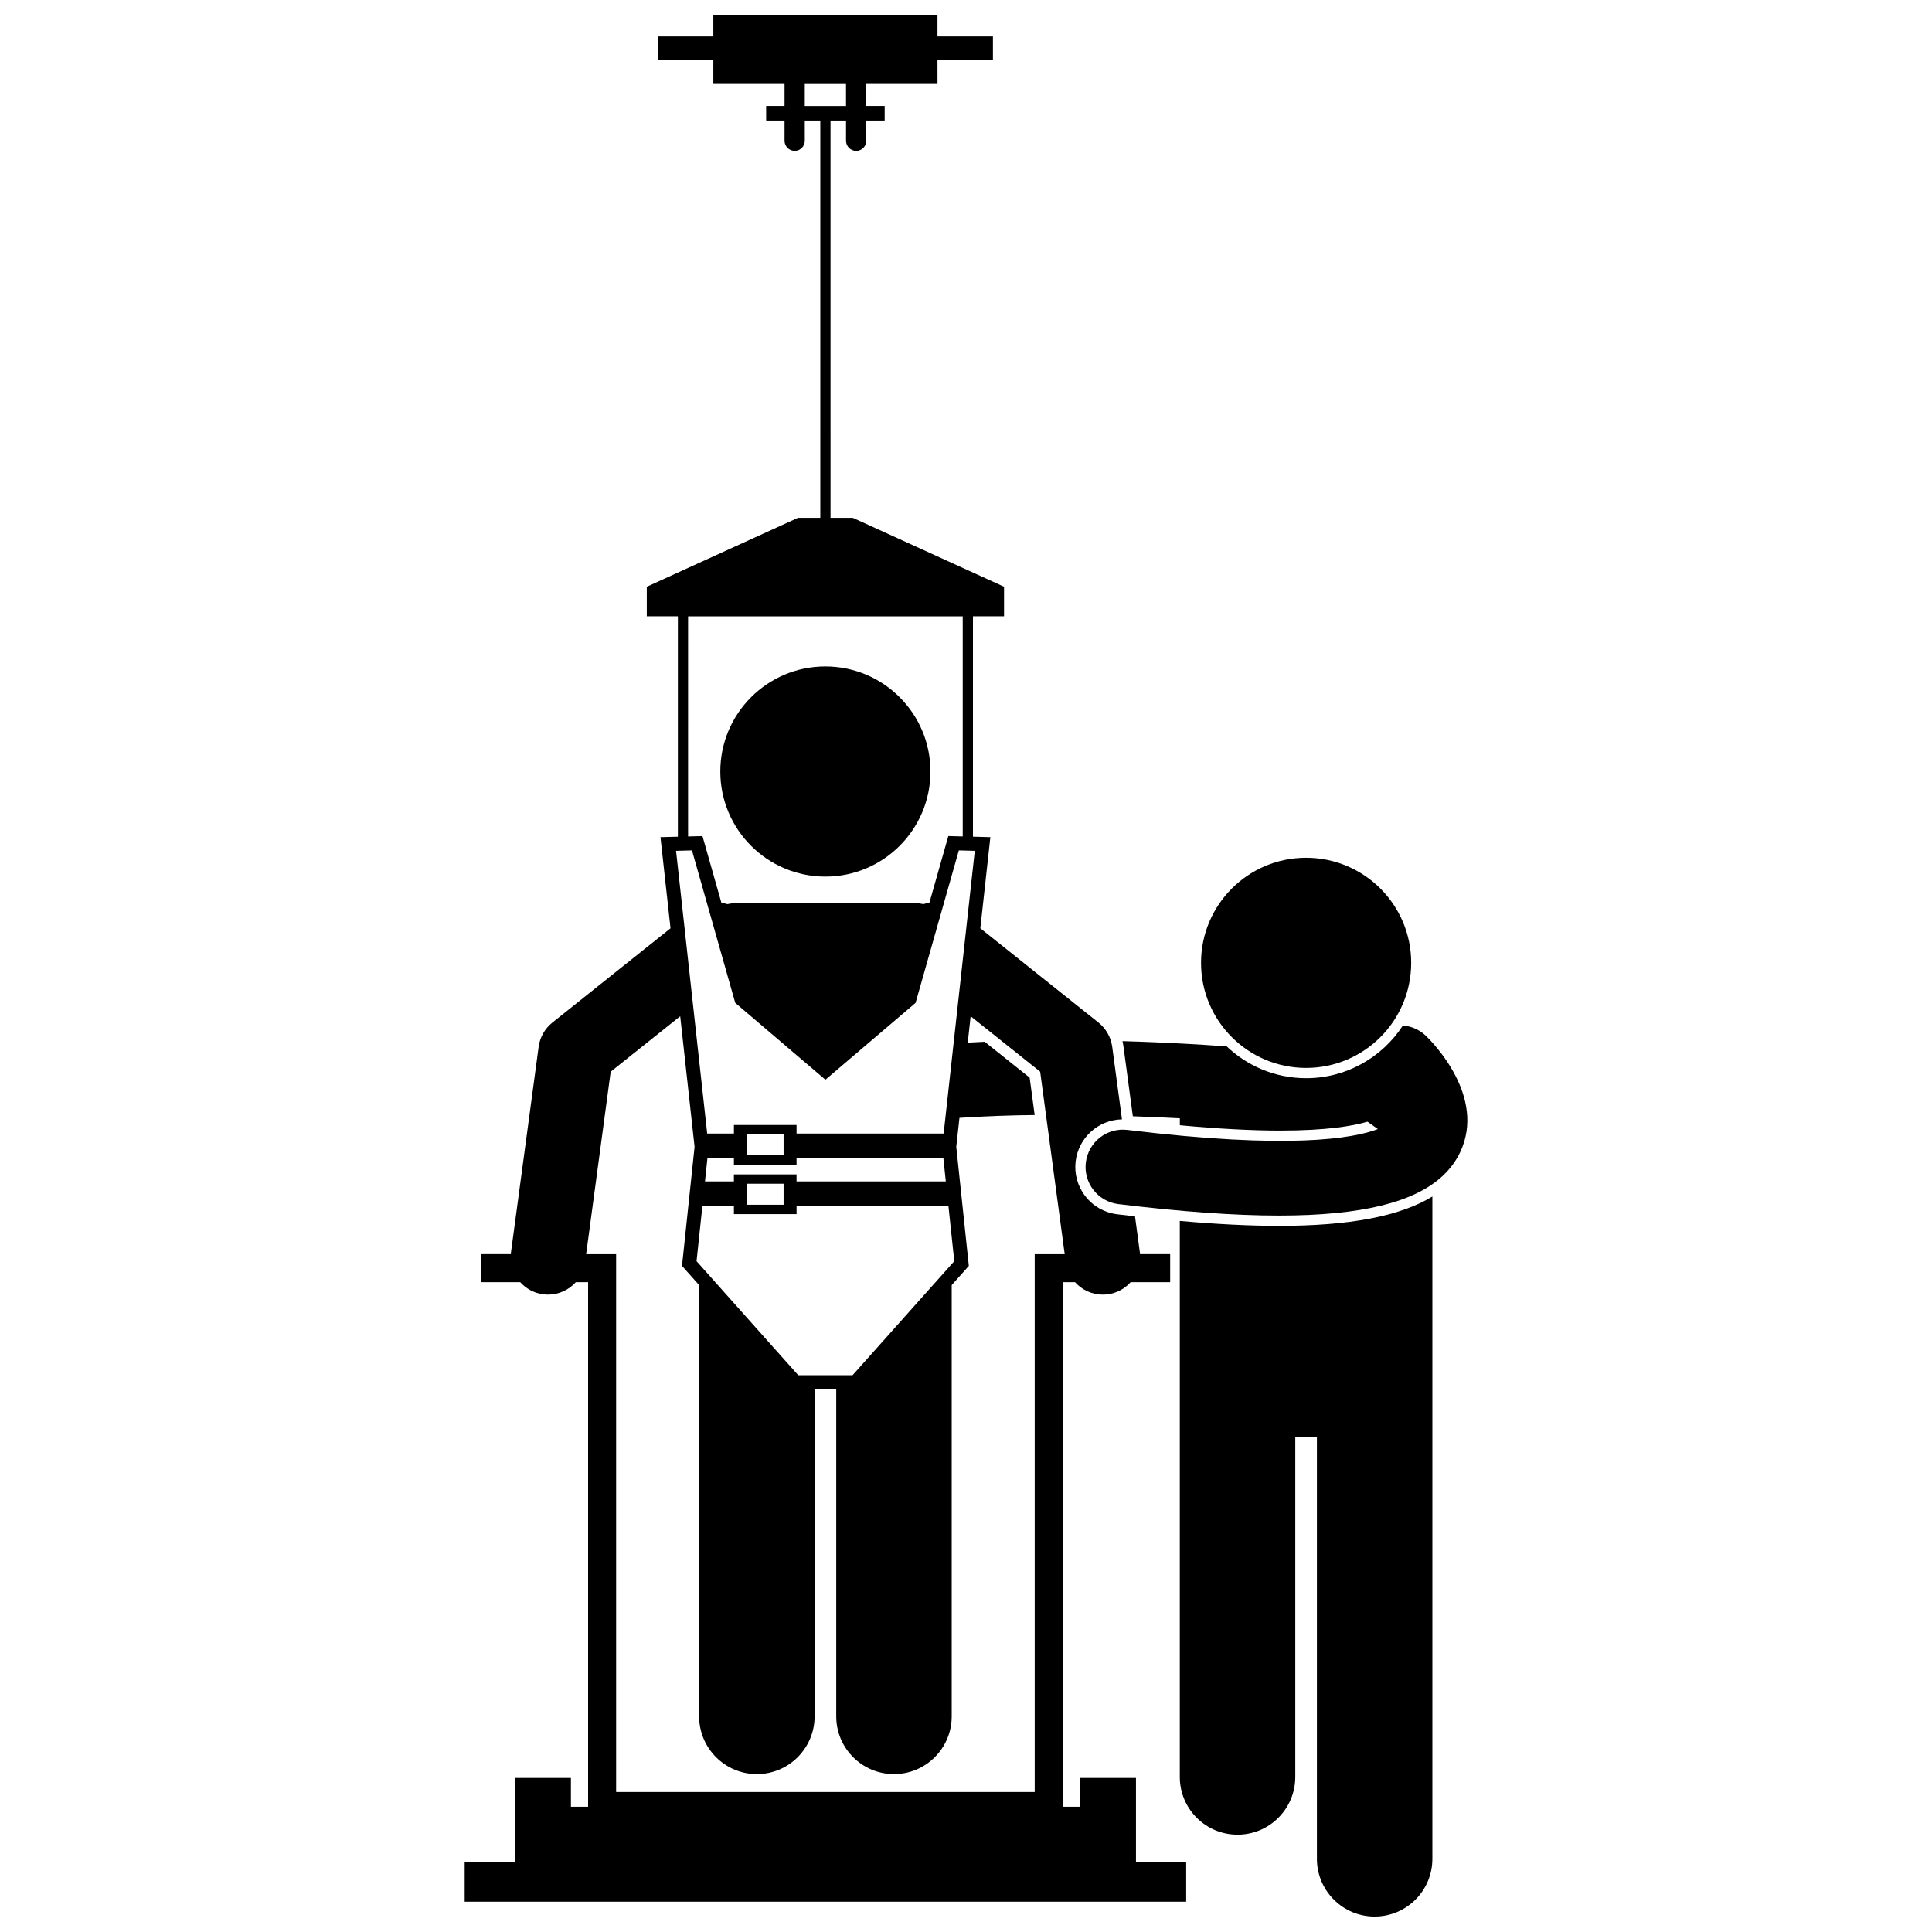
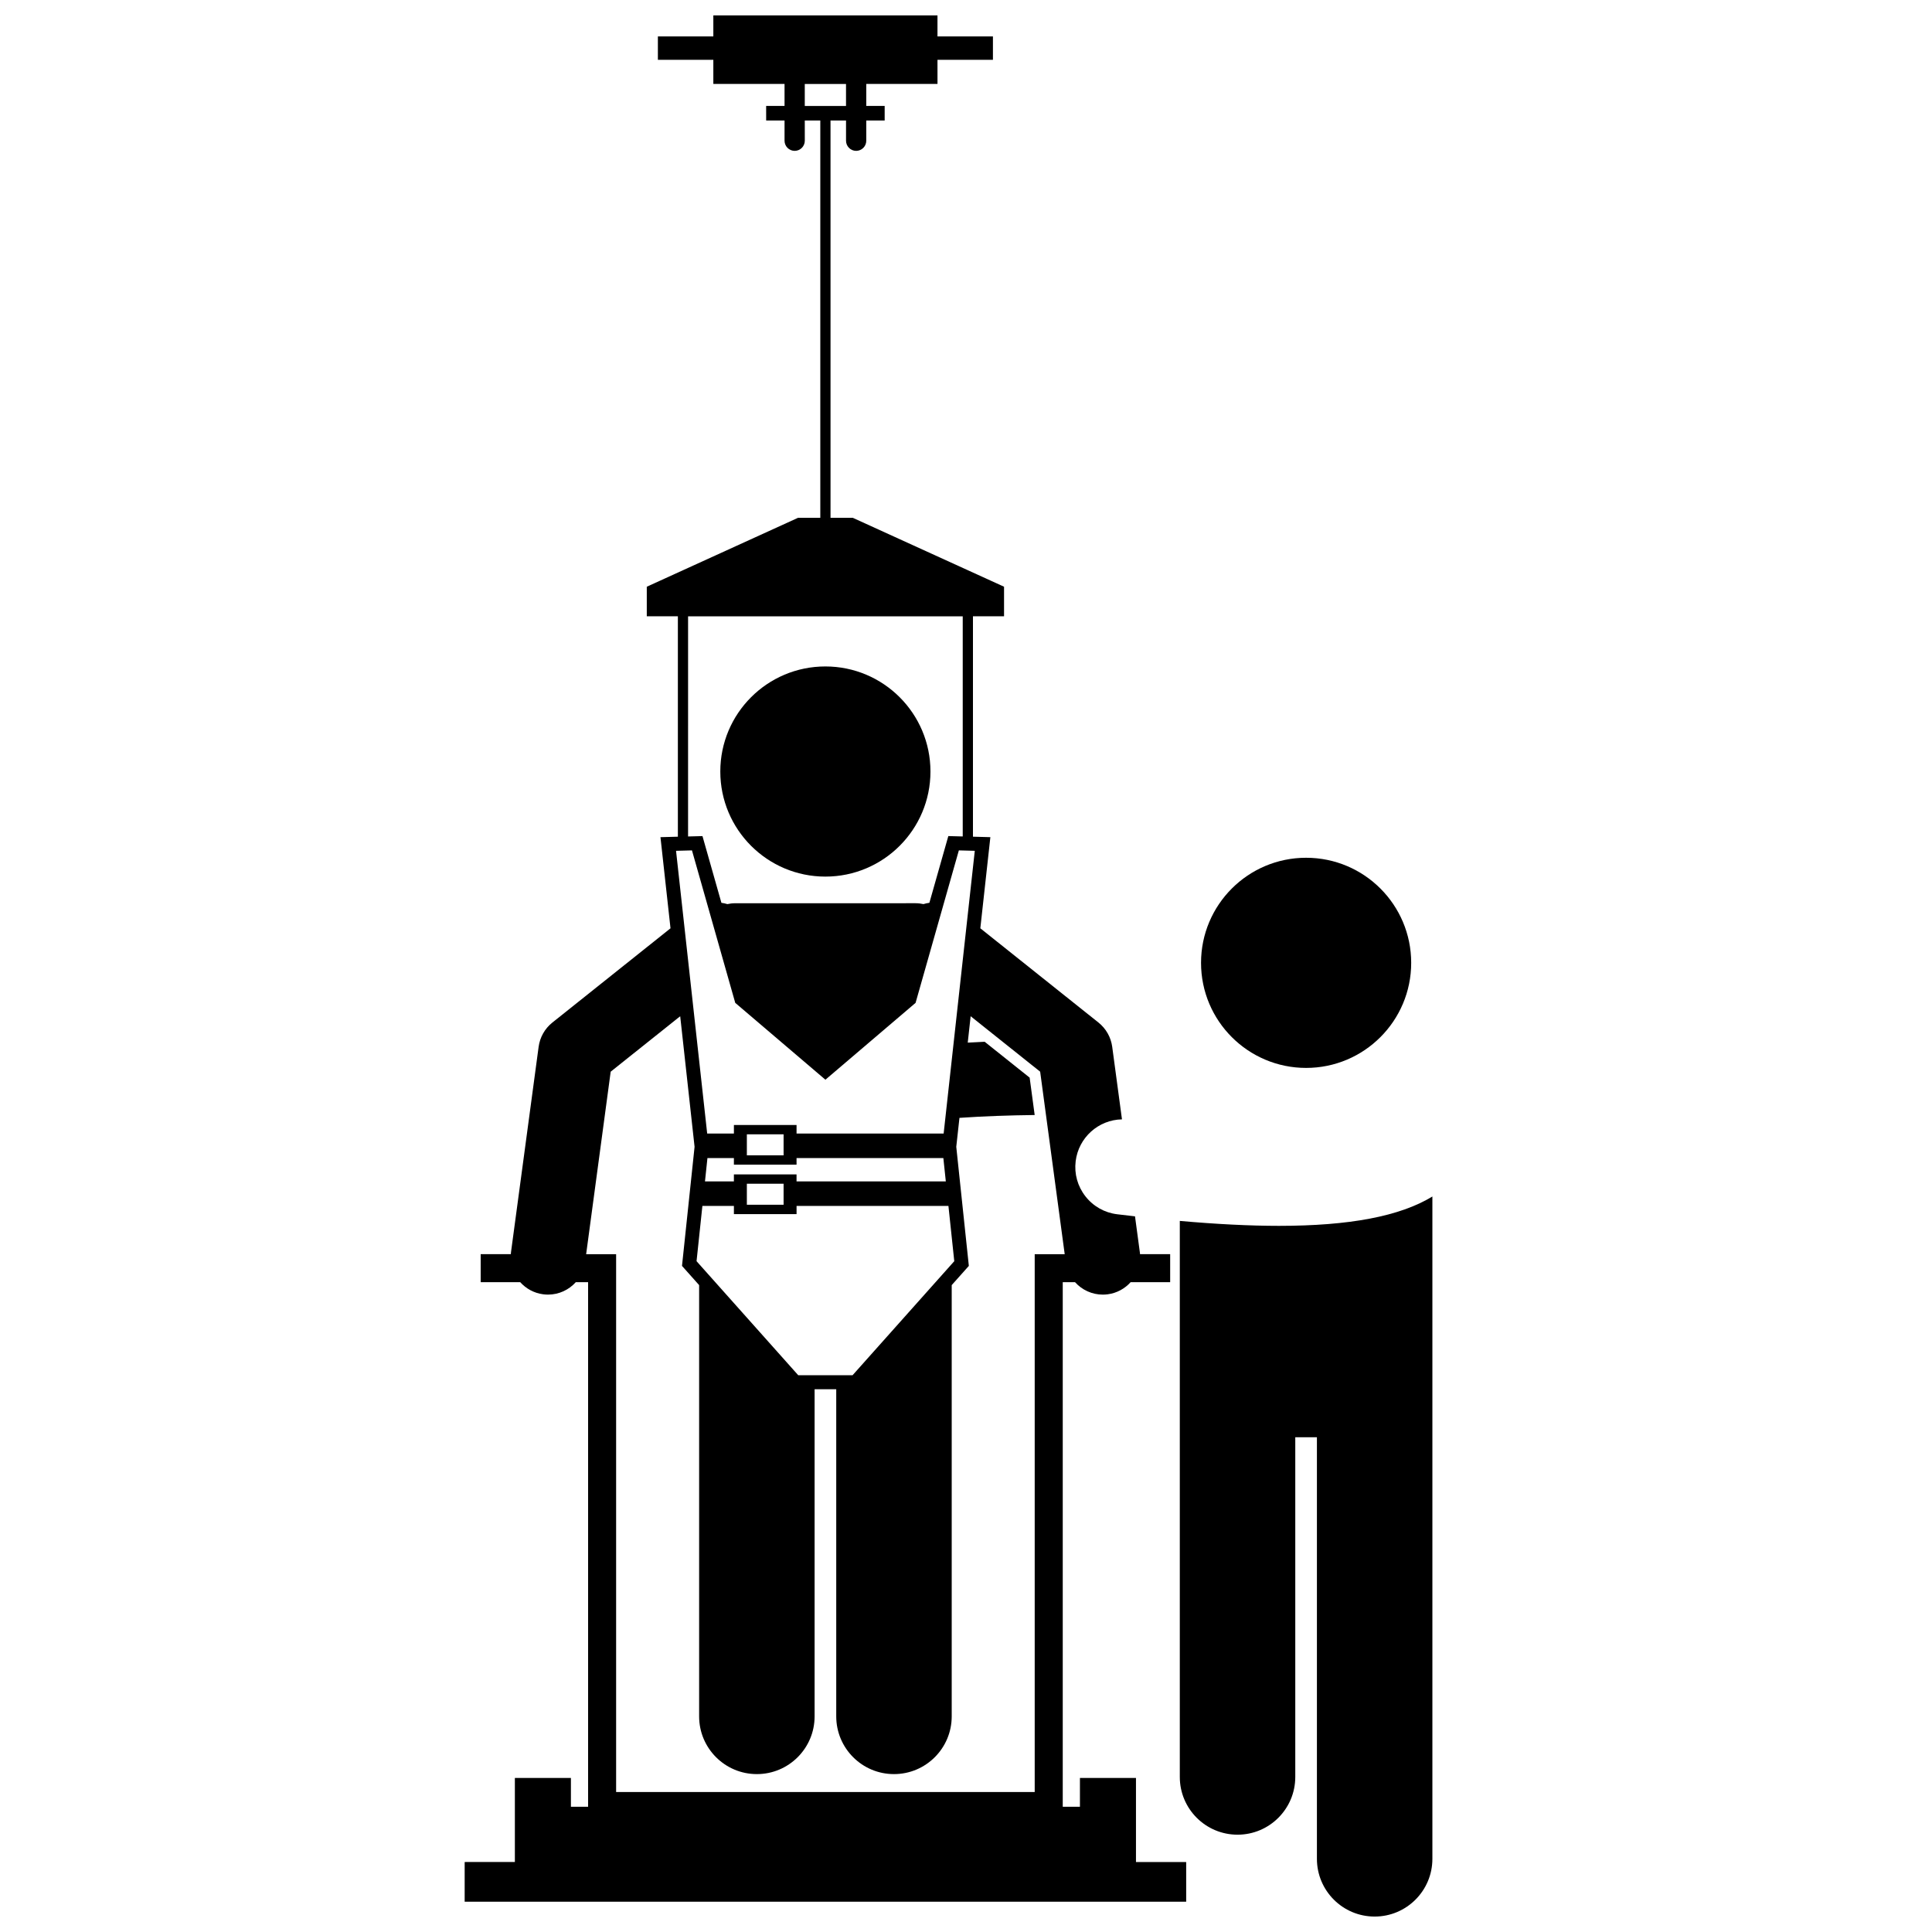
<svg xmlns="http://www.w3.org/2000/svg" width="800px" height="800px" version="1.1" viewBox="144 144 512 512">
  <defs>
    <clipPath id="b">
      <path d="m456 461h68v190.9h-68z" />
    </clipPath>
    <clipPath id="a">
      <path d="m267 148.09h192v499.91h-192z" />
    </clipPath>
  </defs>
  <g clip-path="url(#b)">
    <path d="m456.66 467.55v147.36c0 8.453 6.852 15.301 15.301 15.301 8.449 0 15.301-6.848 15.301-15.301v-90.023h5.734v111.72c0 8.453 6.852 15.301 15.301 15.301s15.301-6.848 15.301-15.301v-175.52c-8.637 5.262-21.973 7.773-40.676 7.777-7.773-0.004-16.469-0.441-26.262-1.309z" />
  </g>
  <g clip-path="url(#a)">
    <path d="m446.07 475.87-1.281-9.527c-1.559-0.176-3.113-0.355-4.723-0.551-3.348-0.406-6.336-2.094-8.414-4.75-2.078-2.656-3-5.961-2.59-9.309 0.762-6.25 6.016-10.977 12.273-11.09l-2.586-19.23c-0.34-2.527-1.645-4.828-3.637-6.422l-15.906-12.688-15.41-12.293 2.66-24.152-4.613-0.125v-58.41h8.238v-7.836l-40.066-18.254h-5.918l-0.004-105.3h4.113v5.363c0 1.477 1.207 2.684 2.684 2.684 1.473 0 2.68-1.207 2.68-2.684v-5.363h4.875v-3.867h-4.875v-5.828h18.875l-0.004-6.391h14.695v-6.188h-14.695v-5.57h-59.402v5.57h-14.695v6.188h14.695v6.394h18.871v5.828h-4.875l0.004 3.863h4.871v5.363c0 1.477 1.207 2.684 2.684 2.684 1.477 0 2.684-1.207 2.684-2.684l-0.004-5.363h4.113v105.3h-5.918l-40.066 18.258v7.836h8.238v58.41l-4.613 0.125 2.66 24.152-31.312 24.98c-1.992 1.59-3.297 3.891-3.637 6.422l-7.324 54.453c-0.023 0.164-0.027 0.332-0.039 0.496l-7.992-0.004v7.426h10.473c1.516 1.695 3.617 2.887 6.051 3.211 0.449 0.062 0.891 0.09 1.332 0.09 2.875 0 5.523-1.258 7.356-3.301h3.254v139.02h-4.555v-7.633h-14.852v22.277l-13.305 0.004v10.52h191.21v-10.52h-13.305v-22.277h-14.852v7.633h-4.555v-139.02h3.254c1.836 2.043 4.484 3.301 7.356 3.301 0.438 0 0.887-0.031 1.332-0.09 2.434-0.328 4.535-1.516 6.051-3.211h10.473v-7.426h-7.988c-0.012-0.164-0.02-0.328-0.039-0.492zm-88.797-309.62h10.93v5.828h-10.93zm-29.895 203.11 11.469 40.406 23.895 20.367 23.895-20.367 11.469-40.406 4.223 0.113-8.254 74.93h-38.98v-2.269h-16.602v2.269h-7.082l-8.254-74.93zm42.559 139.09h-14.395l-26.949-30.223 1.547-14.641h8.352v2.164h16.605v-2.164h40.246l1.547 14.641zm-28.012-63.84h9.734v5.57h-9.734zm13.168 8.043v-1.754h38.906l0.652 6.188h-39.559v-1.855h-16.602v1.855h-7.664l0.652-6.188h7.012v1.754zm-3.434 10.621h-9.734v-5.57h9.734zm-25.312-155.94h72.785v58.336l-3.816-0.102-5.019 17.68c-0.531 0.074-1.059 0.188-1.57 0.348-0.672-0.148-1.363-0.234-2.082-0.234l-47.812 0.004c-0.715 0-1.41 0.086-2.078 0.234-0.512-0.164-1.039-0.27-1.574-0.348l-5.019-17.68-3.816 0.102zm96.809 169.04h-4.949v142.53h-110.93v-142.53h-7.945l6.504-48.367 18.422-14.695 3.809 34.605-3.332 31.559 4.539 5.09v114.29c0 8.453 6.852 15.301 15.301 15.301 8.449 0 15.301-6.848 15.301-15.301v-86.695h5.734v86.695c0 8.453 6.852 15.301 15.301 15.301 8.449 0 15.301-6.848 15.301-15.301v-114.29l4.539-5.09-3.332-31.559 0.844-7.672c6.5-0.449 13.277-0.676 19.934-0.754l-1.332-9.906-11.918-9.508c-1.5 0.066-2.996 0.145-4.488 0.23l0.77-6.996 18.422 14.695 6.504 48.367z" />
  </g>
  <path d="m390.58 348.46c0 15.379-12.469 27.848-27.848 27.848-15.375 0-27.844-12.469-27.844-27.848 0-15.379 12.469-27.844 27.844-27.844 15.379 0 27.848 12.465 27.848 27.844" />
-   <path d="m530.95 449.36c7.016-14.766-7.406-29.262-9.074-30.863-1.723-1.656-3.887-2.562-6.094-2.731-5.453 8.395-14.91 13.965-25.645 13.965-8.246 0-15.73-3.285-21.234-8.609h-2.5c-3.031-0.219-12.535-0.855-24.922-1.211 0.082 0.367 0.156 0.742 0.207 1.121l2.527 18.789c4.781 0.164 9.02 0.363 12.453 0.547v1.832c10.012 0.934 18.945 1.414 26.617 1.414 12.23 0 19.223-1.203 23.113-2.356l2.758 1.957c-6.551 2.504-23.539 5.441-66.375 0.227-5.434-0.668-10.363 3.203-11.023 8.633-0.66 5.43 3.203 10.363 8.633 11.023 16.582 2.016 30.699 3.039 42.547 3.039 21.875 0 35.992-3.492 43.531-10.648 1.902-1.809 3.394-3.852 4.481-6.129z" />
  <path d="m517.98 399.16c0 15.379-12.469 27.848-27.848 27.848-15.379 0-27.844-12.469-27.844-27.848s12.465-27.844 27.844-27.844c15.379 0 27.848 12.465 27.848 27.844" />
</svg>